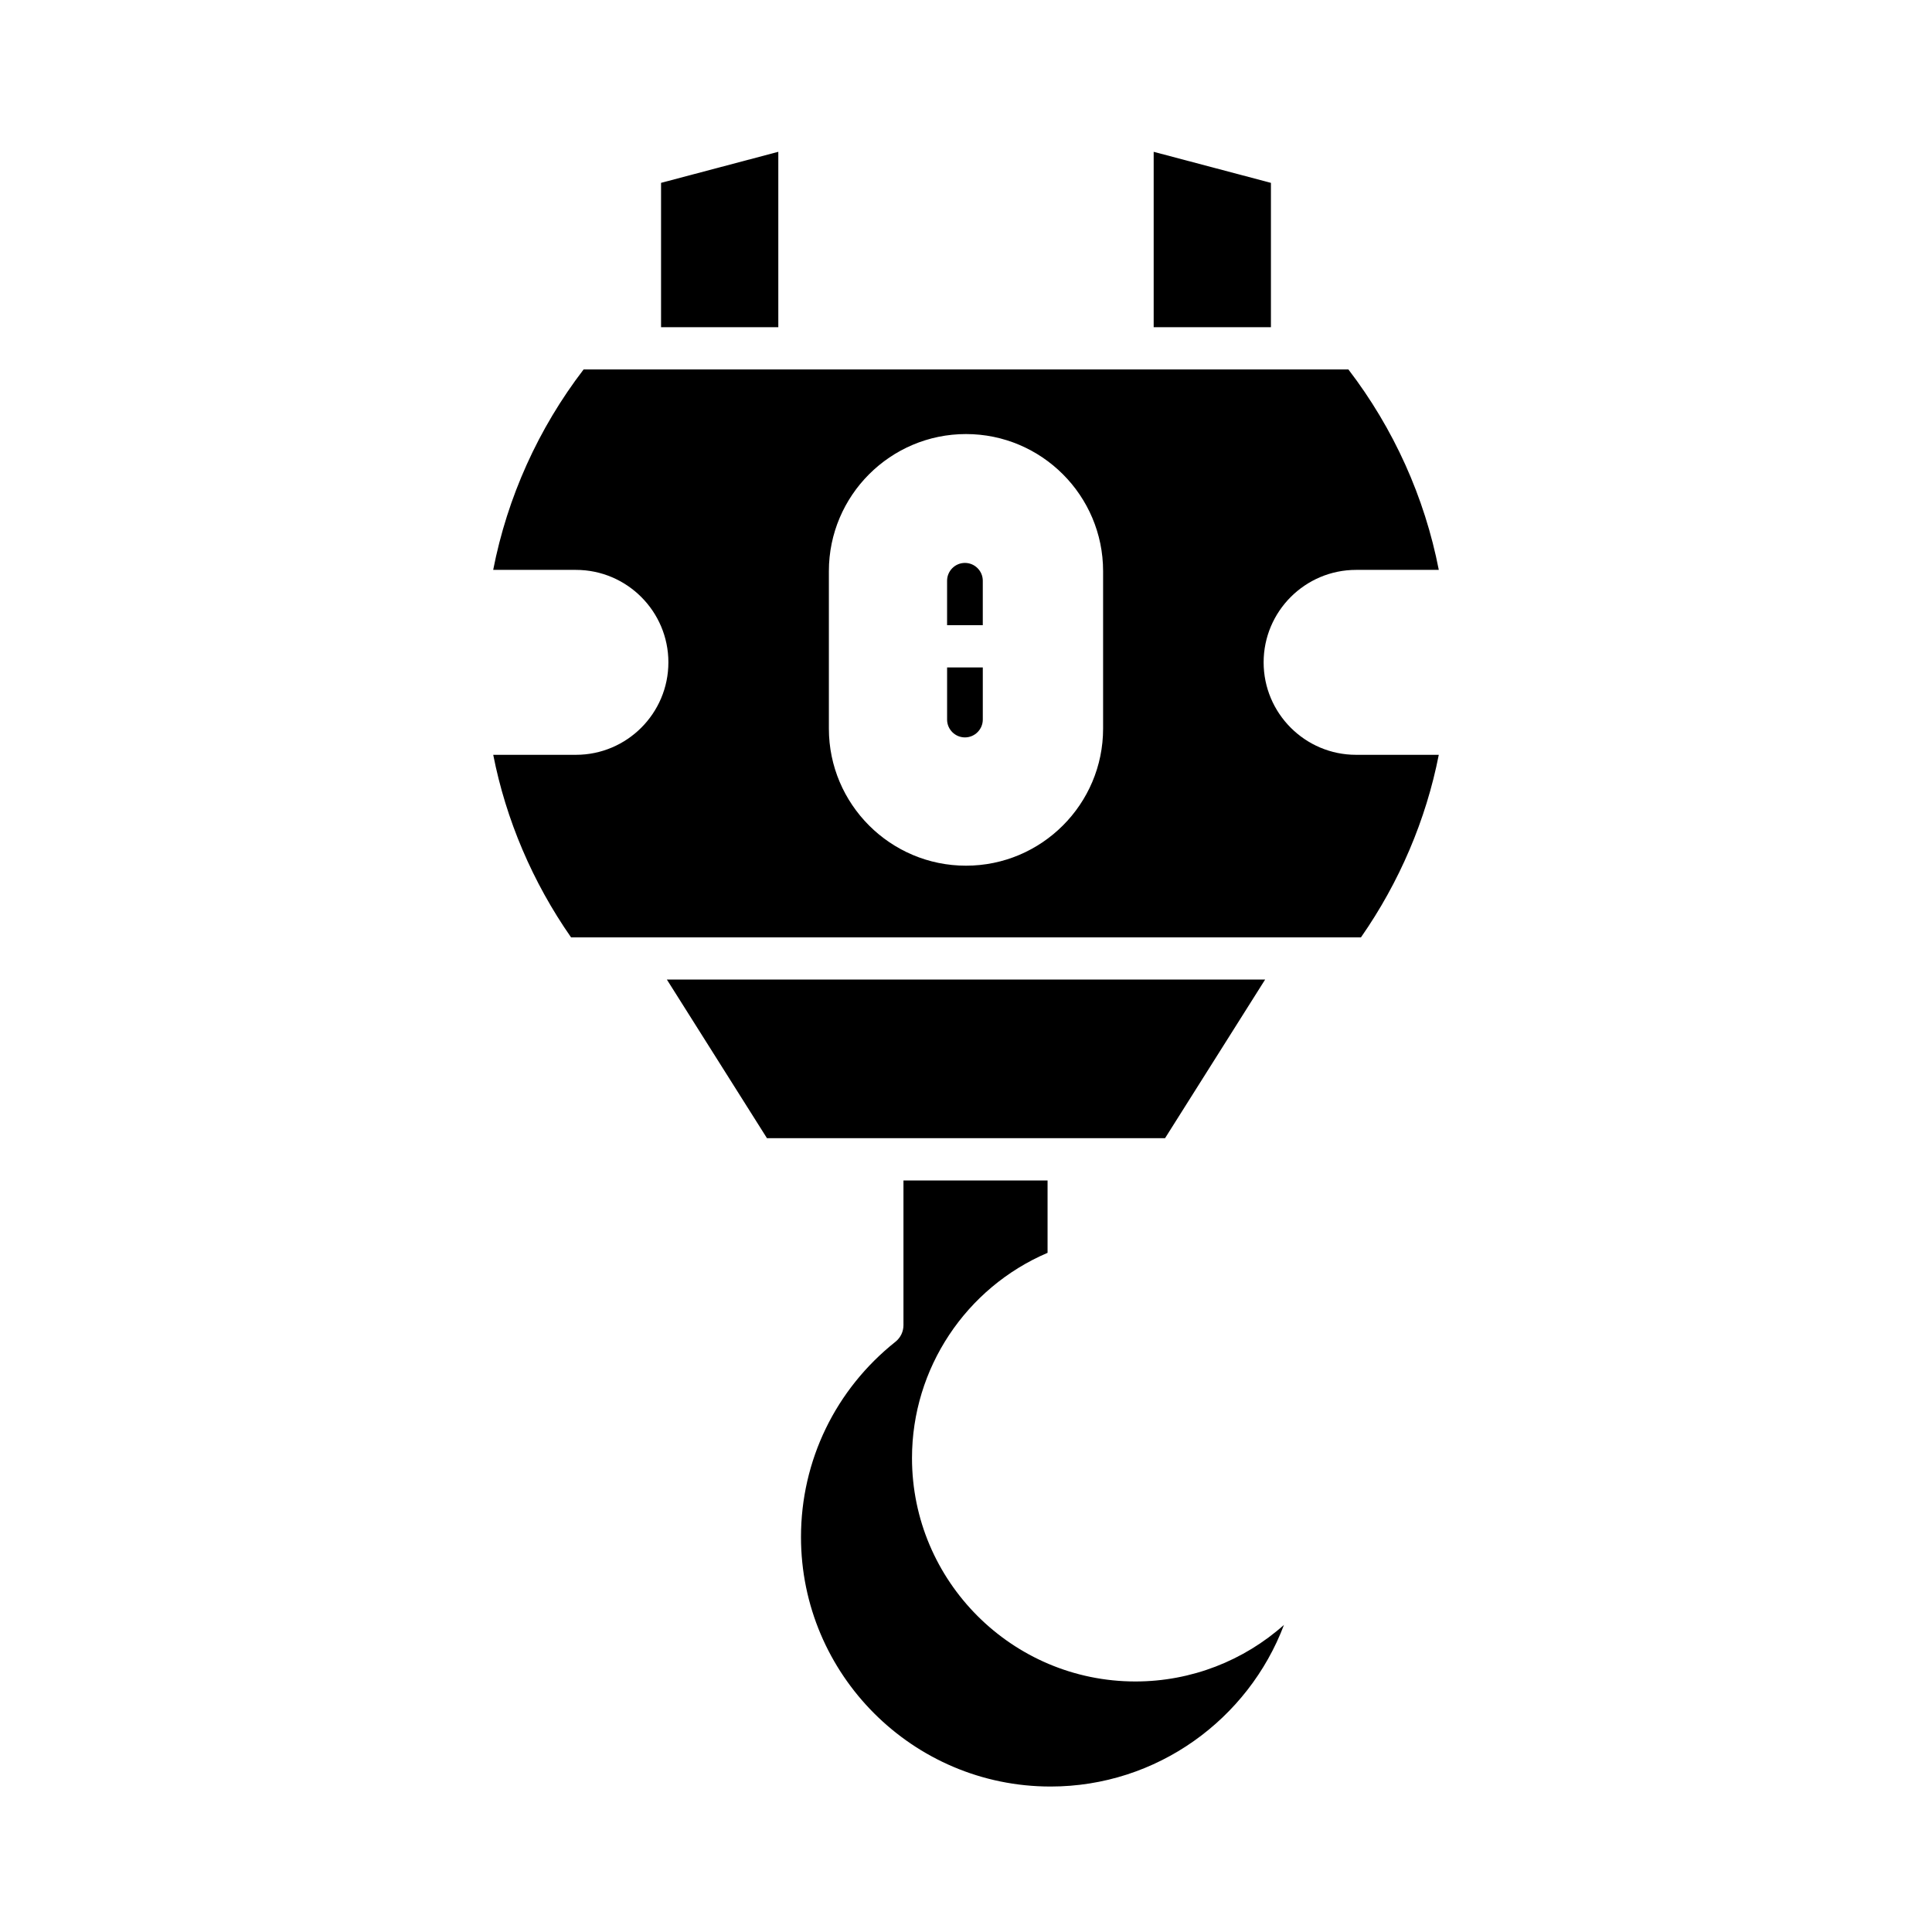
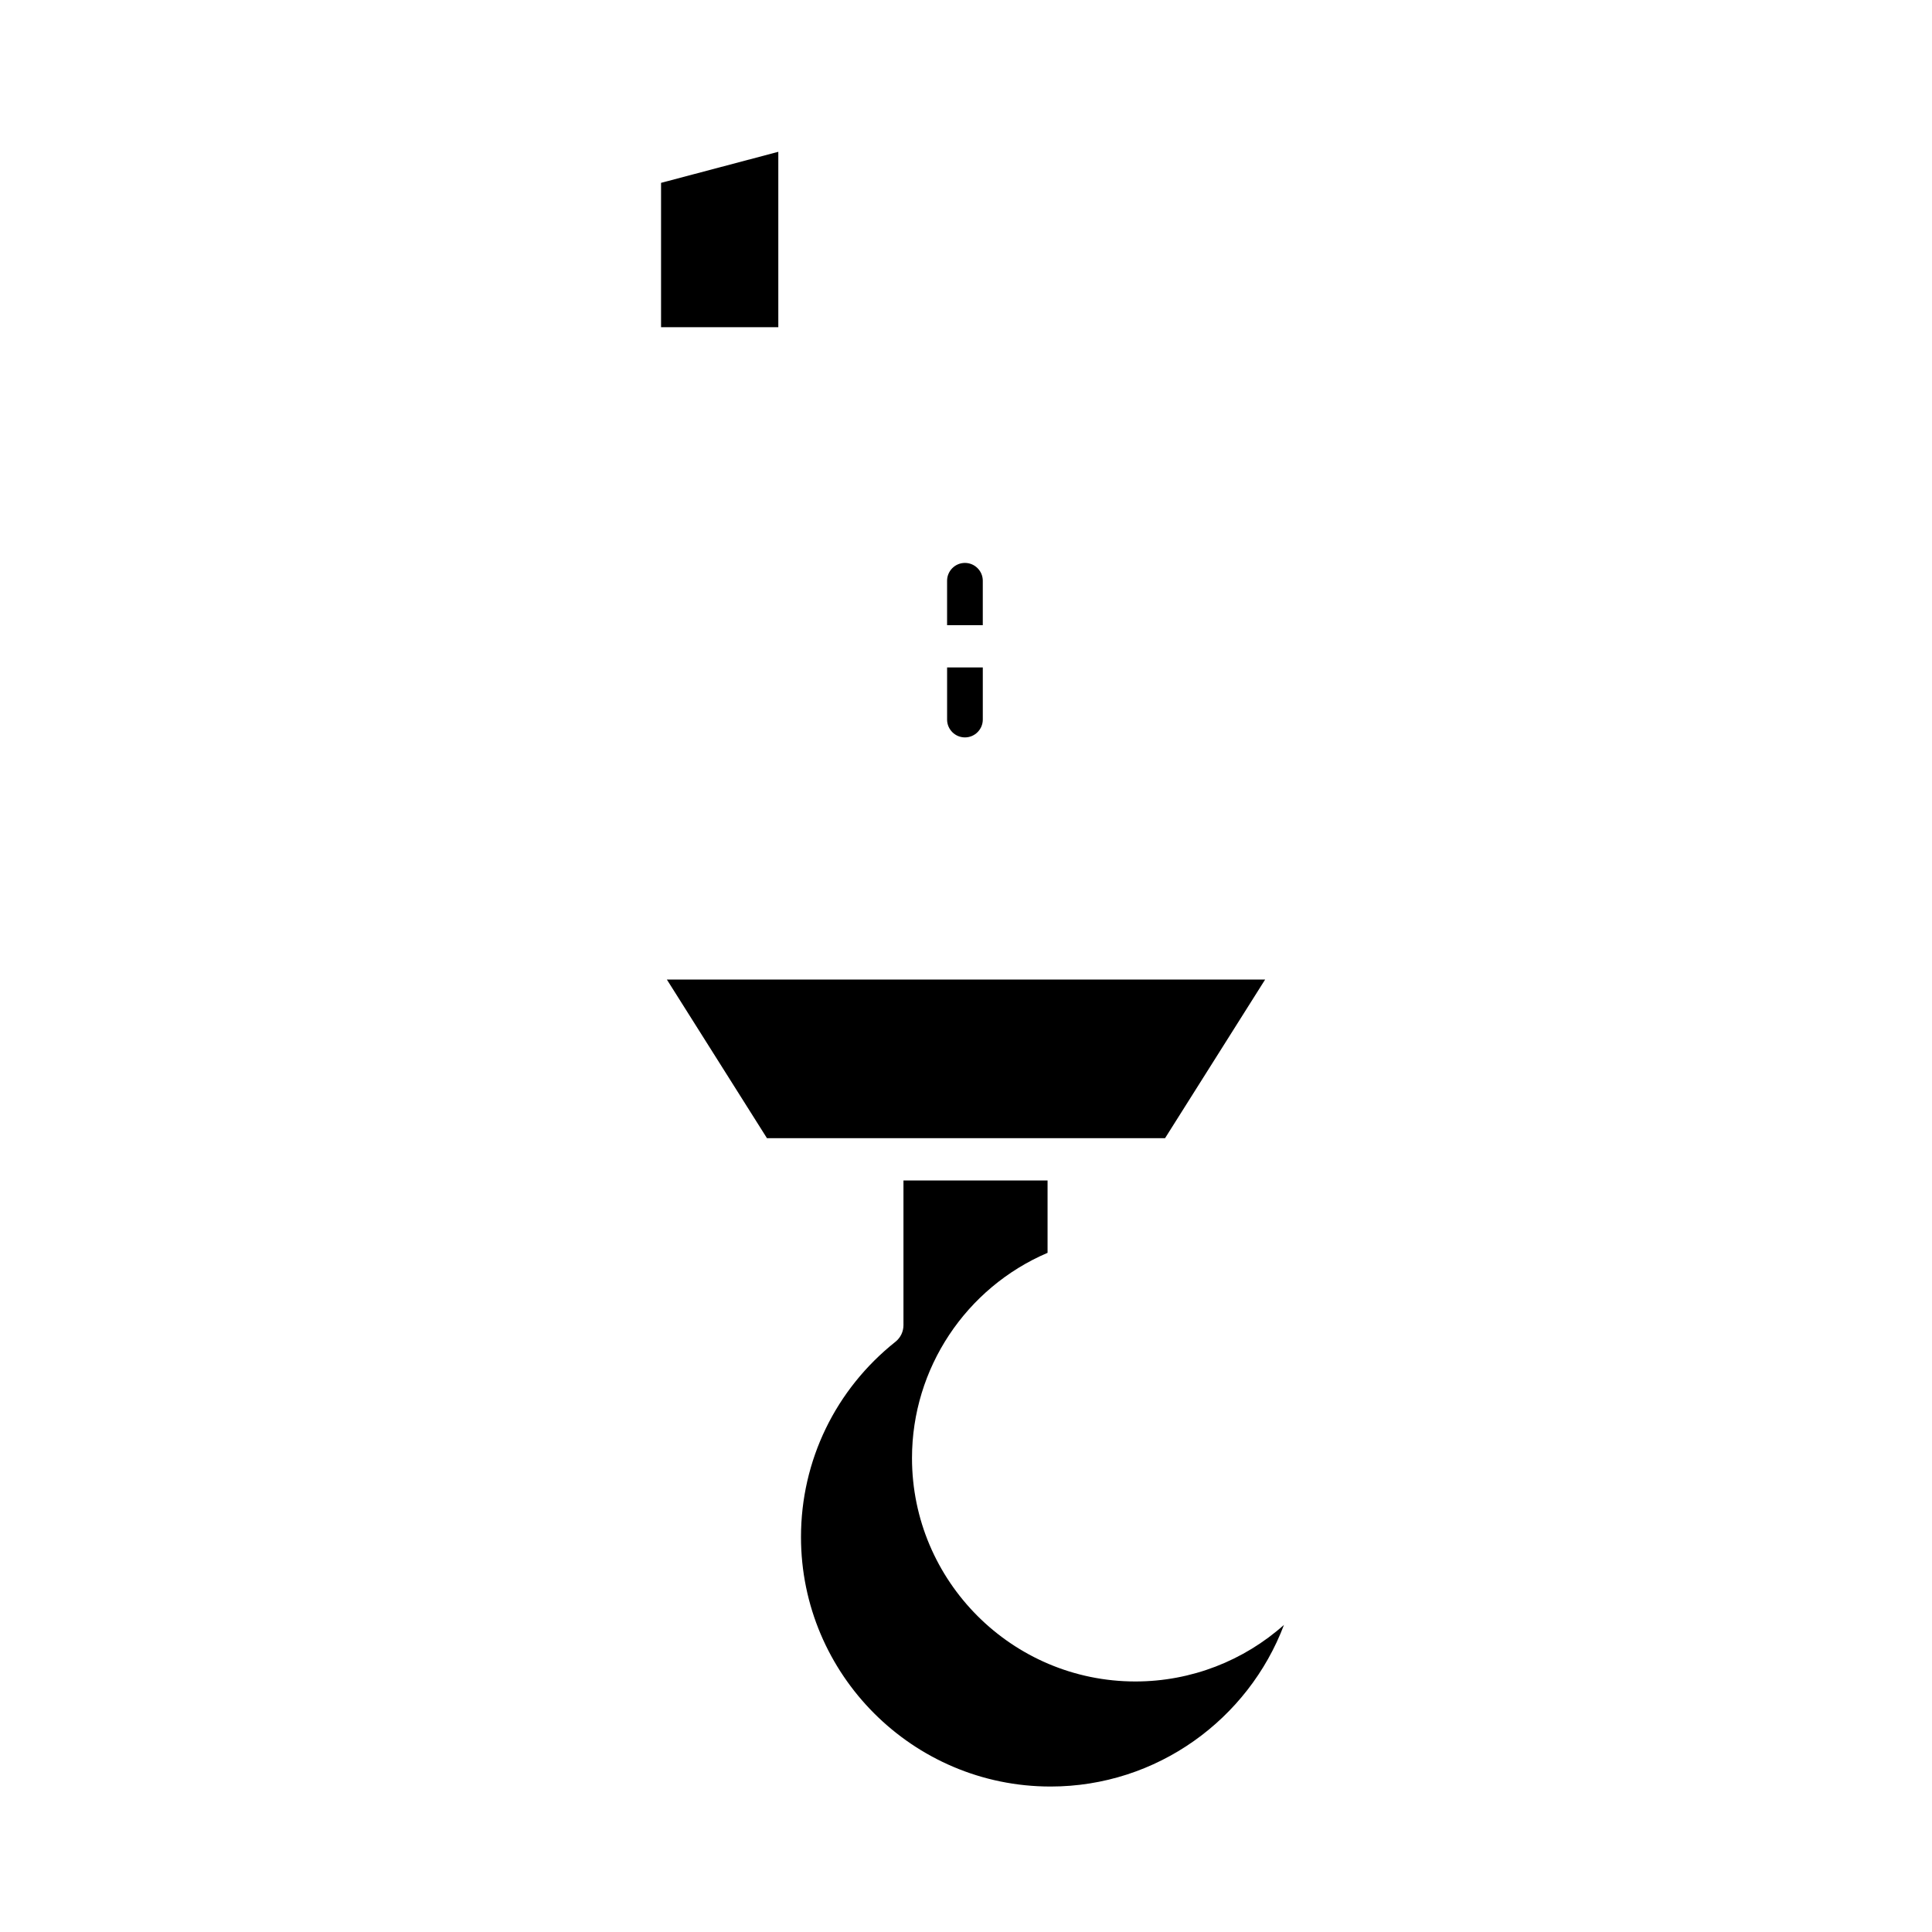
<svg xmlns="http://www.w3.org/2000/svg" fill="#000000" width="800px" height="800px" version="1.1" viewBox="144 144 512 512">
  <g>
    <path d="m422.4 617.45c28.211 0 52.41-17.84 61.867-42.836-10.633 9.473-24.551 14.992-39.375 14.992-32.645 0-59.203-26.559-59.203-59.207 0-23.754 14.281-45.129 35.926-54.387v-19.176h-38.188v38.355c0 1.707-0.781 3.32-2.113 4.383-15.914 12.652-25.043 31.516-25.043 51.75 0 36.461 29.664 66.125 66.129 66.125z" />
    <path d="m452.75 445.63 26.52-42.035h-158.54l26.523 42.035z" />
-     <path d="m480.81 192.46-31.074-8.227v46.477h31.074z" />
    <path d="m350.26 184.23-31.074 8.227v38.25h31.074z" />
    <path d="m404.45 297.91c0-2.606-2.125-4.731-4.731-4.731-2.609 0-4.731 2.125-4.731 4.731v11.773h9.461z" />
    <path d="m399.72 339.42c2.609 0 4.731-2.125 4.731-4.731v-13.805h-9.461v13.805c-0.004 2.606 2.121 4.731 4.731 4.731z" />
-     <path d="m321.13 319.53c0 13.512-10.992 24.504-24.504 24.504h-21.914c3.375 17.199 10.43 33.758 20.621 48.371h209.34c10.191-14.613 17.246-31.176 20.621-48.371h-21.918c-13.512 0-24.5-10.992-24.5-24.504 0-13.512 10.992-24.504 24.5-24.504h21.922c-3.75-19.254-11.953-37.457-23.961-53.121h-202.67c-12.008 15.66-20.211 33.867-23.965 53.121h21.922c13.512 0 24.508 10.996 24.508 24.504zm42.531-24.164c0-20.035 16.301-36.336 36.336-36.336s36.336 16.301 36.336 36.336v41.719c0 20.035-16.301 36.332-36.336 36.332s-36.336-16.297-36.336-36.332z" />
  </g>
</svg>